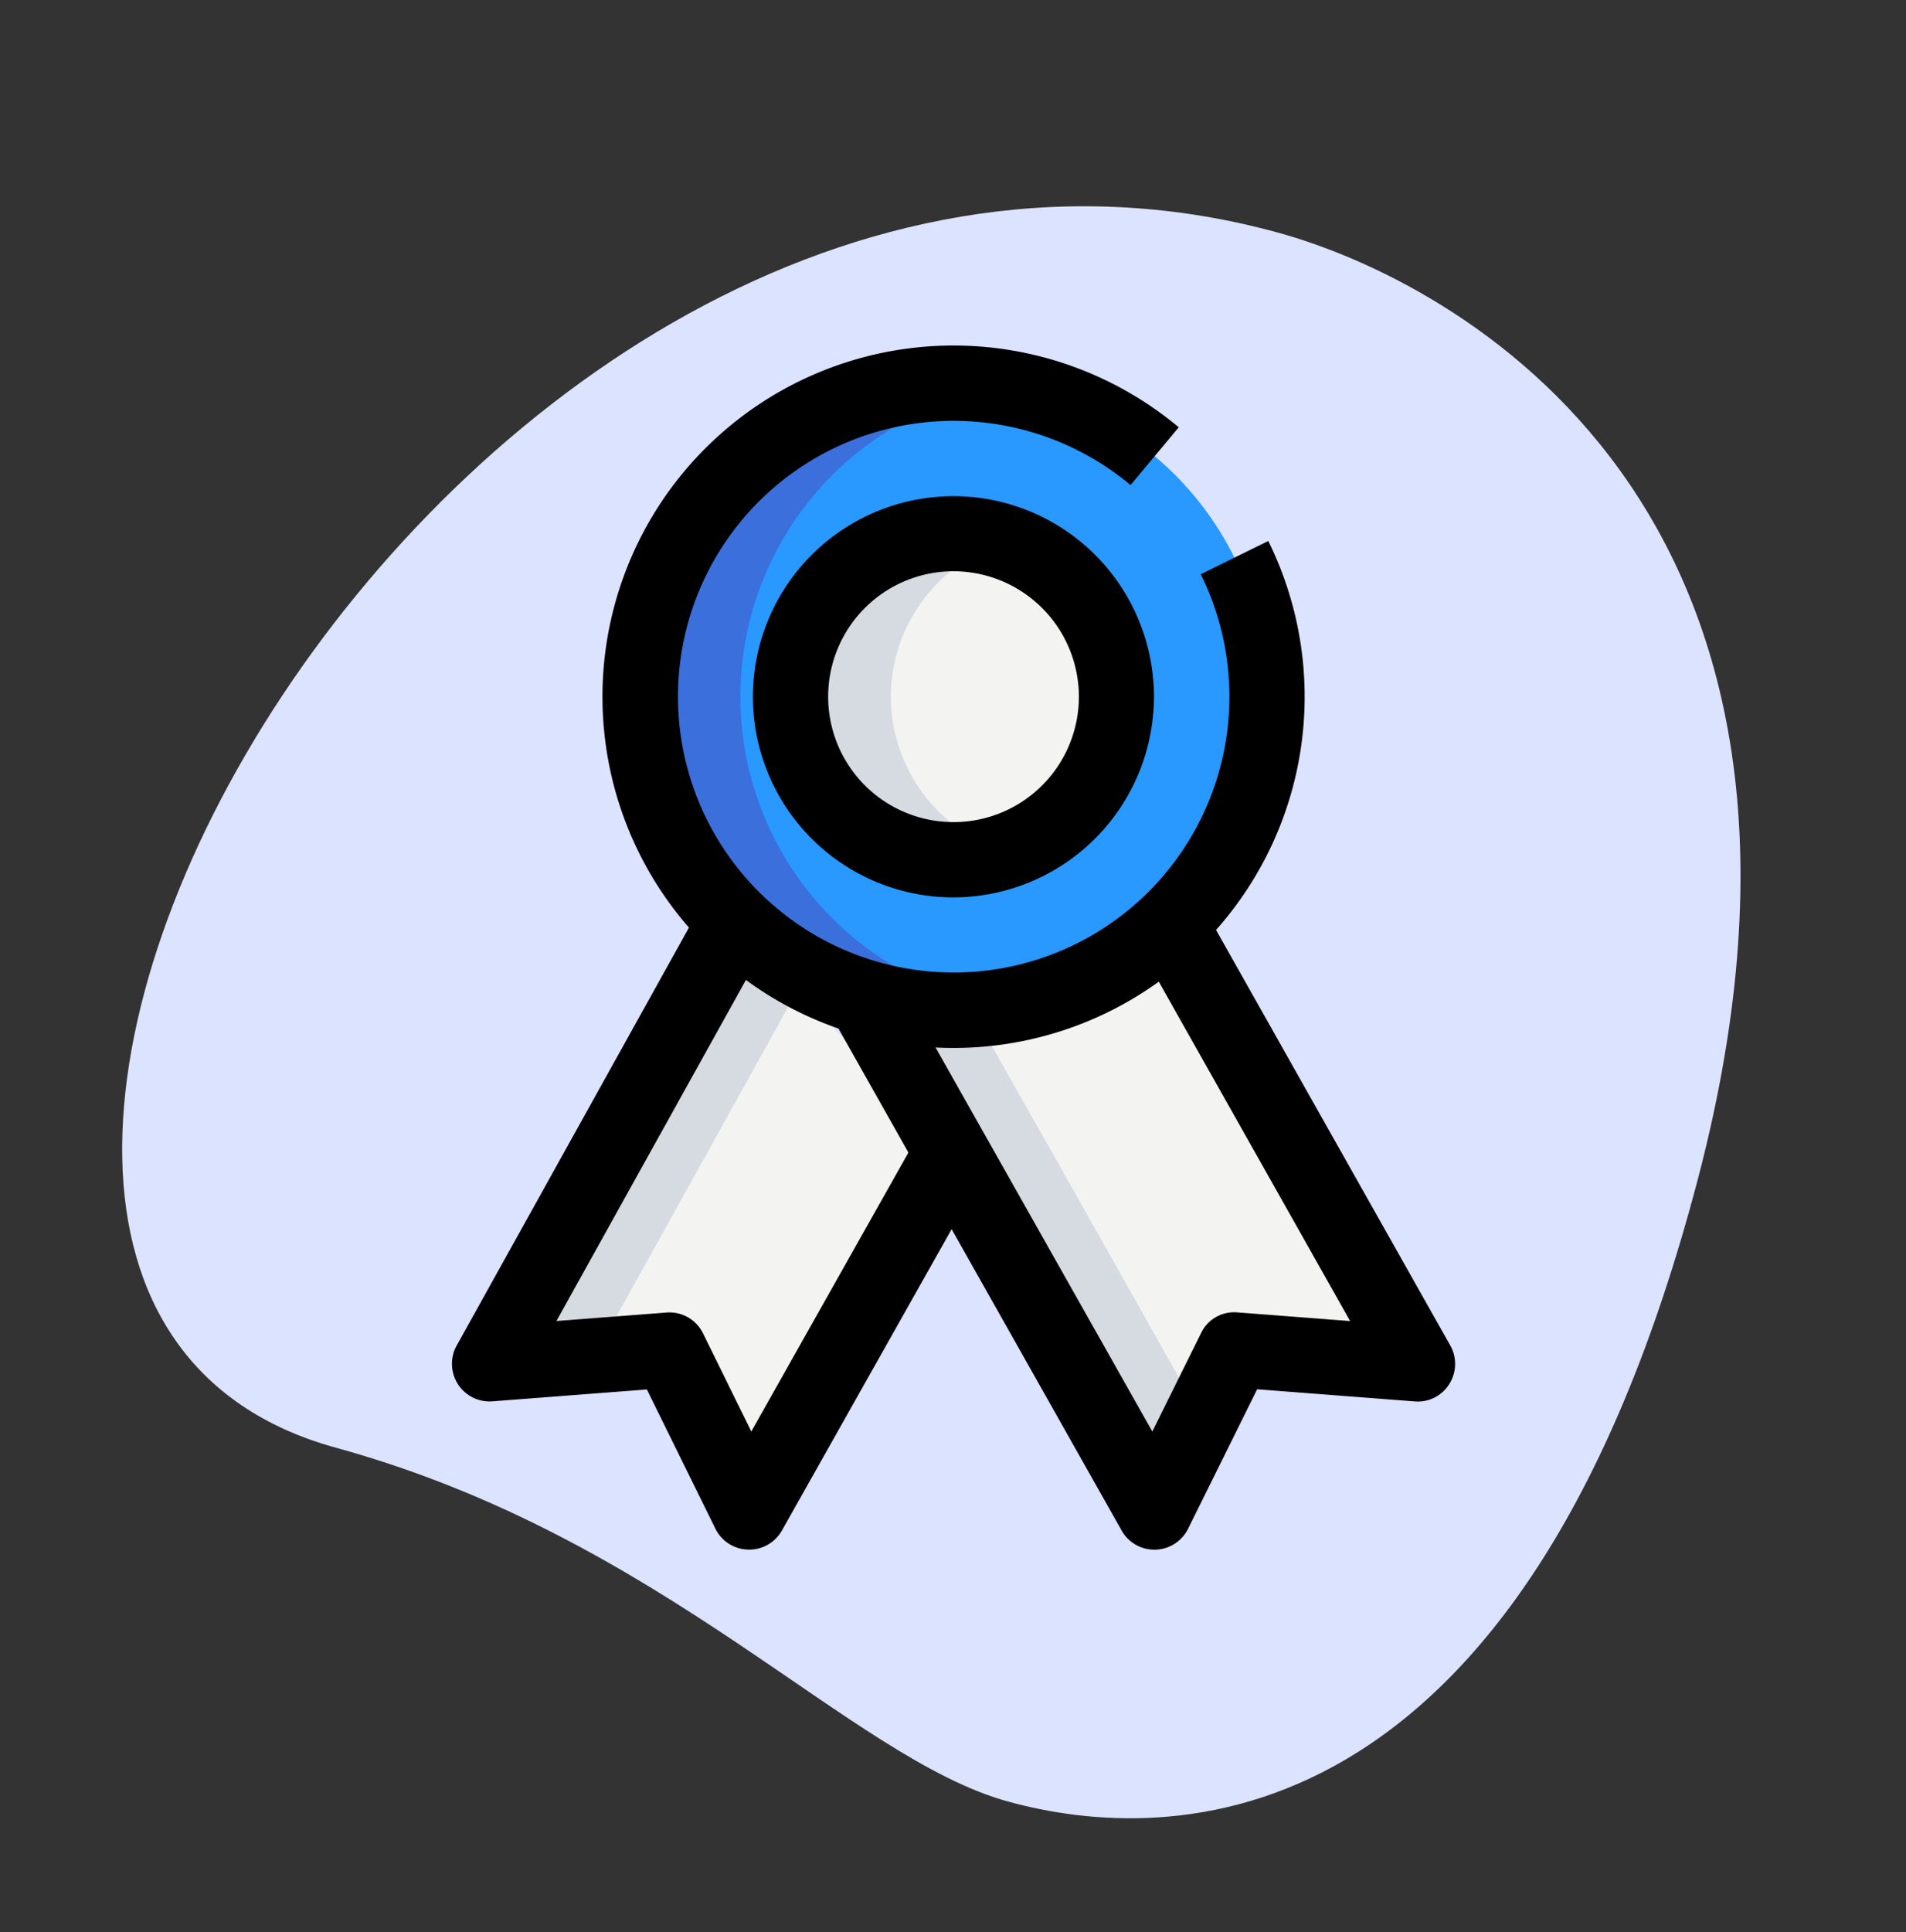
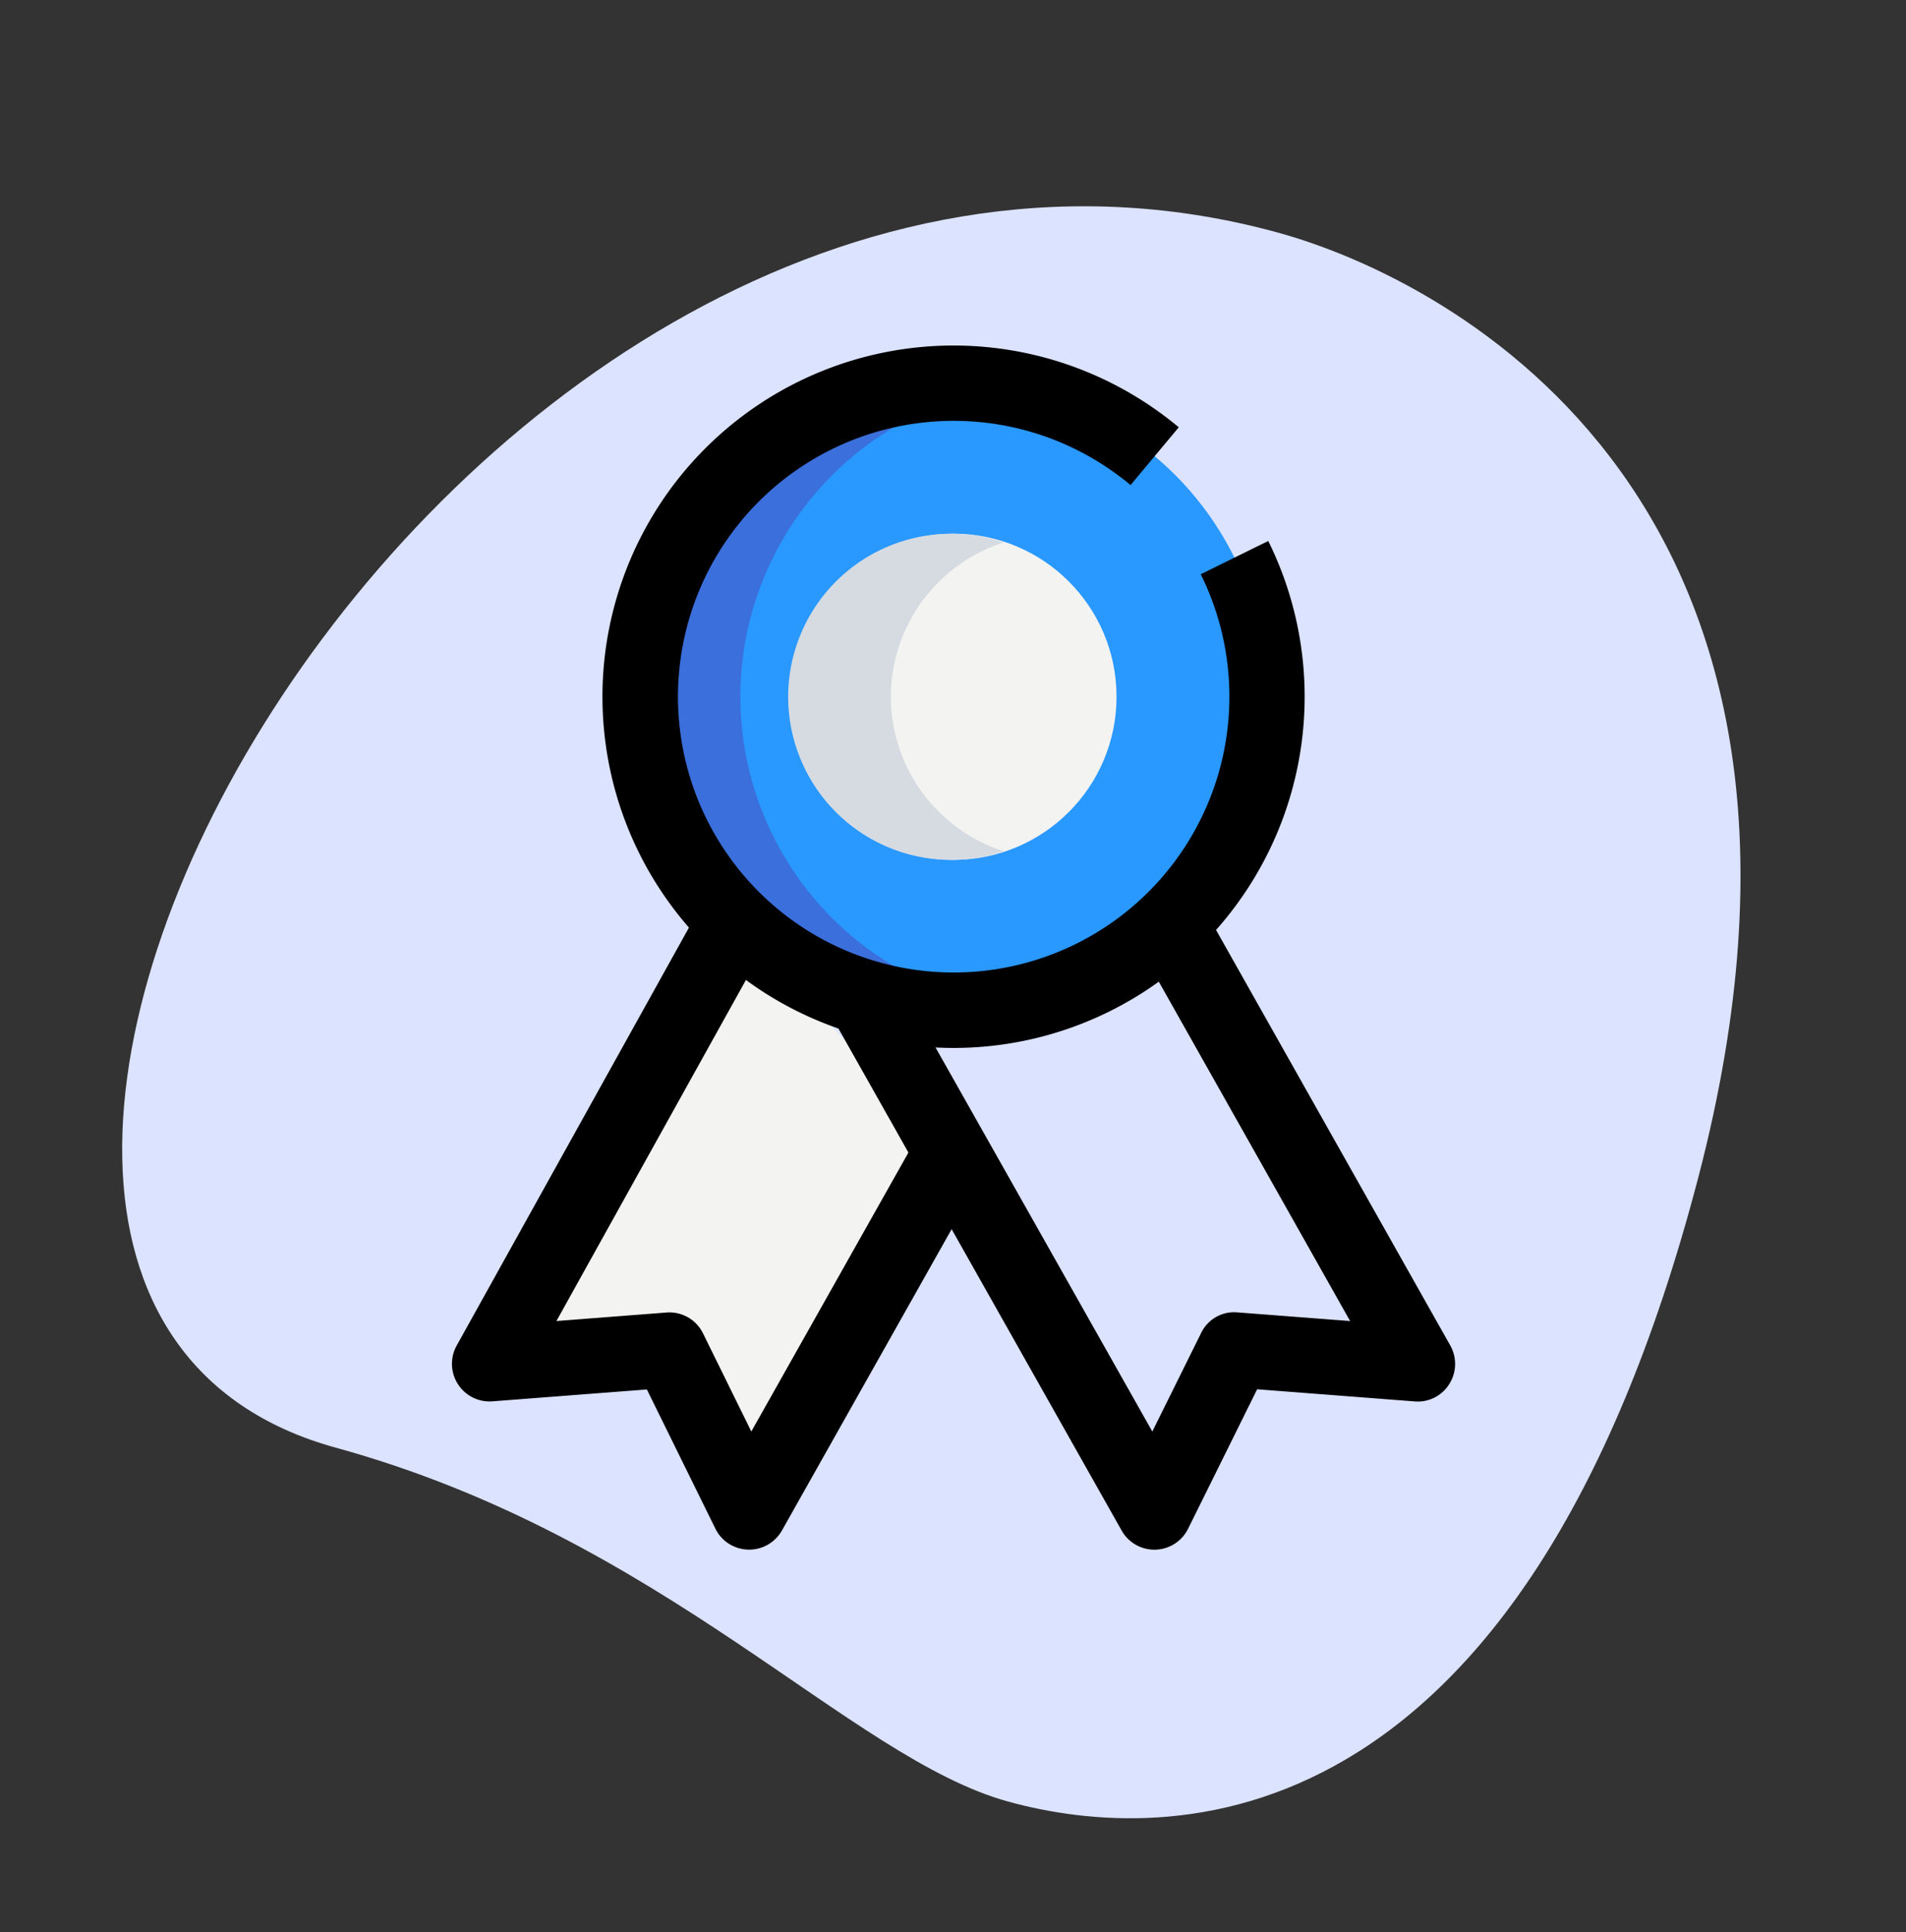
<svg xmlns="http://www.w3.org/2000/svg" width="74.143" height="75.127" viewBox="0 0 74.143 75.127">
  <rect x="0" y="0" width="74.143" height="75.127" fill="#333333" stroke="none" />
  <g id="Group_10696" data-name="Group 10696" transform="translate(-277.809 -5140.275)">
    <g id="Group_3333" data-name="Group 3333" transform="translate(278 5140)">
      <path id="Path_45" data-name="Path 45" d="M6.264,11.643C6.181,24.917-.213,34.071-.253,40.468S3.012,60.277,30.129,60.111s31.209-18.262,31.253-25.3C61.589,1.869,6.411-11.866,6.264,11.643Z" transform="matrix(0.259, -0.966, 0.966, 0.259, 0, 59.6)" fill="#dce3ff" />
    </g>
    <g id="ribbon" transform="translate(295.39 5153.711)">
      <g id="Group_3344" data-name="Group 3344" transform="translate(1.464 22.495)">
        <path id="Path_5879" data-name="Path 5879" d="M18.255,17.532l-9.5,17.1,6.994-.54,3.1,6.3L26.728,26.4Z" transform="translate(-8.75 -17.532)" fill="#f3f3f1" />
      </g>
      <g id="Group_3345" data-name="Group 3345" transform="translate(15.973 22.513)">
-         <path id="Path_5880" data-name="Path 5880" d="M28.133,17.541l9.638,17.09-7.111-.548-3.121,6.3L19.656,26.4l-3.469-6.12Z" transform="translate(-16.187 -17.541)" fill="#f3f3f1" />
-       </g>
+         </g>
      <g id="Group_3346" data-name="Group 3346" transform="translate(15.973 22.513)">
-         <path id="Path_5881" data-name="Path 5881" d="M23.558,26.4l-3.469-6.12,8.49-1.945-.447-.79L16.187,20.276l3.469,6.12,7.882,13.988L29.364,36.7Z" transform="translate(-16.187 -17.541)" fill="#d5dbe1" />
-       </g>
+         </g>
      <g id="Group_3347" data-name="Group 3347" transform="translate(1.464 22.495)">
-         <path id="Path_5882" data-name="Path 5882" d="M20.721,20.115l-2.466-2.583-9.5,17.1,4.077-.314Z" transform="translate(-8.75 -17.532)" fill="#d5dbe1" />
-       </g>
+         </g>
      <g id="Group_3348" data-name="Group 3348" transform="translate(7.317 1.46)">
        <circle id="Ellipse_319" data-name="Ellipse 319" cx="12.193" cy="12.193" r="12.193" fill="#2998ff" />
      </g>
      <g id="Group_3349" data-name="Group 3349" transform="translate(13.17 7.315)">
        <circle id="Ellipse_320" data-name="Ellipse 320" cx="6.341" cy="6.341" r="6.341" transform="translate(0)" fill="#f3f3f1" />
      </g>
      <g id="Group_3350" data-name="Group 3350" transform="translate(13.17 7.315)">
        <path id="Path_5883" data-name="Path 5883" d="M18.652,16.092a6.32,6.32,0,0,1,4.39-6,6.341,6.341,0,1,0,0,12.006A6.322,6.322,0,0,1,18.652,16.092Z" transform="translate(-14.75 -9.751)" fill="#d5dbe1" />
      </g>
      <g id="Group_3351" data-name="Group 3351" transform="translate(7.317 1.46)">
        <path id="Path_5884" data-name="Path 5884" d="M15.652,18.943A12.187,12.187,0,0,1,25.894,6.92a12.187,12.187,0,1,0-1.951,24.217,12.358,12.358,0,0,0,1.951-.17A12.187,12.187,0,0,1,15.652,18.943Z" transform="translate(-11.75 -6.75)" fill="#3b6fdb" />
      </g>
      <g id="Group_3352" data-name="Group 3352" transform="translate(11.707 5.85)">
-         <path id="Path_5885" data-name="Path 5885" d="M21.8,24.607a7.8,7.8,0,1,1,7.8-7.8A7.812,7.812,0,0,1,21.8,24.607Zm0-12.681A4.877,4.877,0,1,0,26.681,16.8,4.884,4.884,0,0,0,21.8,11.926Z" transform="translate(-14 -9)" />
-       </g>
+         </g>
      <g id="Group_3353" data-name="Group 3353" transform="translate(0 21.785)">
        <path id="Path_5886" data-name="Path 5886" d="M19.56,42.2h-.041a1.459,1.459,0,0,1-1.272-.815l-2.665-5.412-6.007.462a1.463,1.463,0,0,1-1.391-2.169l9.507-17.1,2.558,1.422L12.064,33.312l4.28-.33a1.453,1.453,0,0,1,1.424.814l1.877,3.812,6.52-11.571,2.55,1.436L20.834,41.461a1.468,1.468,0,0,1-1.274.741Z" transform="translate(-8 -17.168)" />
      </g>
      <g id="Group_3354" data-name="Group 3354" transform="translate(14.703 21.791)">
        <path id="Path_5887" data-name="Path 5887" d="M28.157,42.2a1.461,1.461,0,0,1-1.274-.745L15.536,21.348l2.546-1.442,9.995,17.7,1.894-3.822a1.423,1.423,0,0,1,1.422-.81l4.378.336-8.291-14.7,2.55-1.438,9.638,17.09a1.461,1.461,0,0,1-.041,1.5,1.441,1.441,0,0,1-1.346.673l-6.126-.472-2.683,5.416A1.464,1.464,0,0,1,28.2,42.2a.183.183,0,0,1-.043,0Z" transform="translate(-15.536 -17.171)" />
      </g>
      <g id="Group_3355" data-name="Group 3355" transform="translate(5.854 0)">
        <path id="Path_5888" data-name="Path 5888" d="M24.635,33.312a13.656,13.656,0,1,1,6.22-25.824,13.75,13.75,0,0,1,2.564,1.691l-1.875,2.246a10.854,10.854,0,0,0-2.019-1.331,10.725,10.725,0,1,0,4.749,4.8L36.9,13.6A13.657,13.657,0,0,1,24.635,33.312Z" transform="translate(-11 -6.001)" />
      </g>
    </g>
  </g>
</svg>